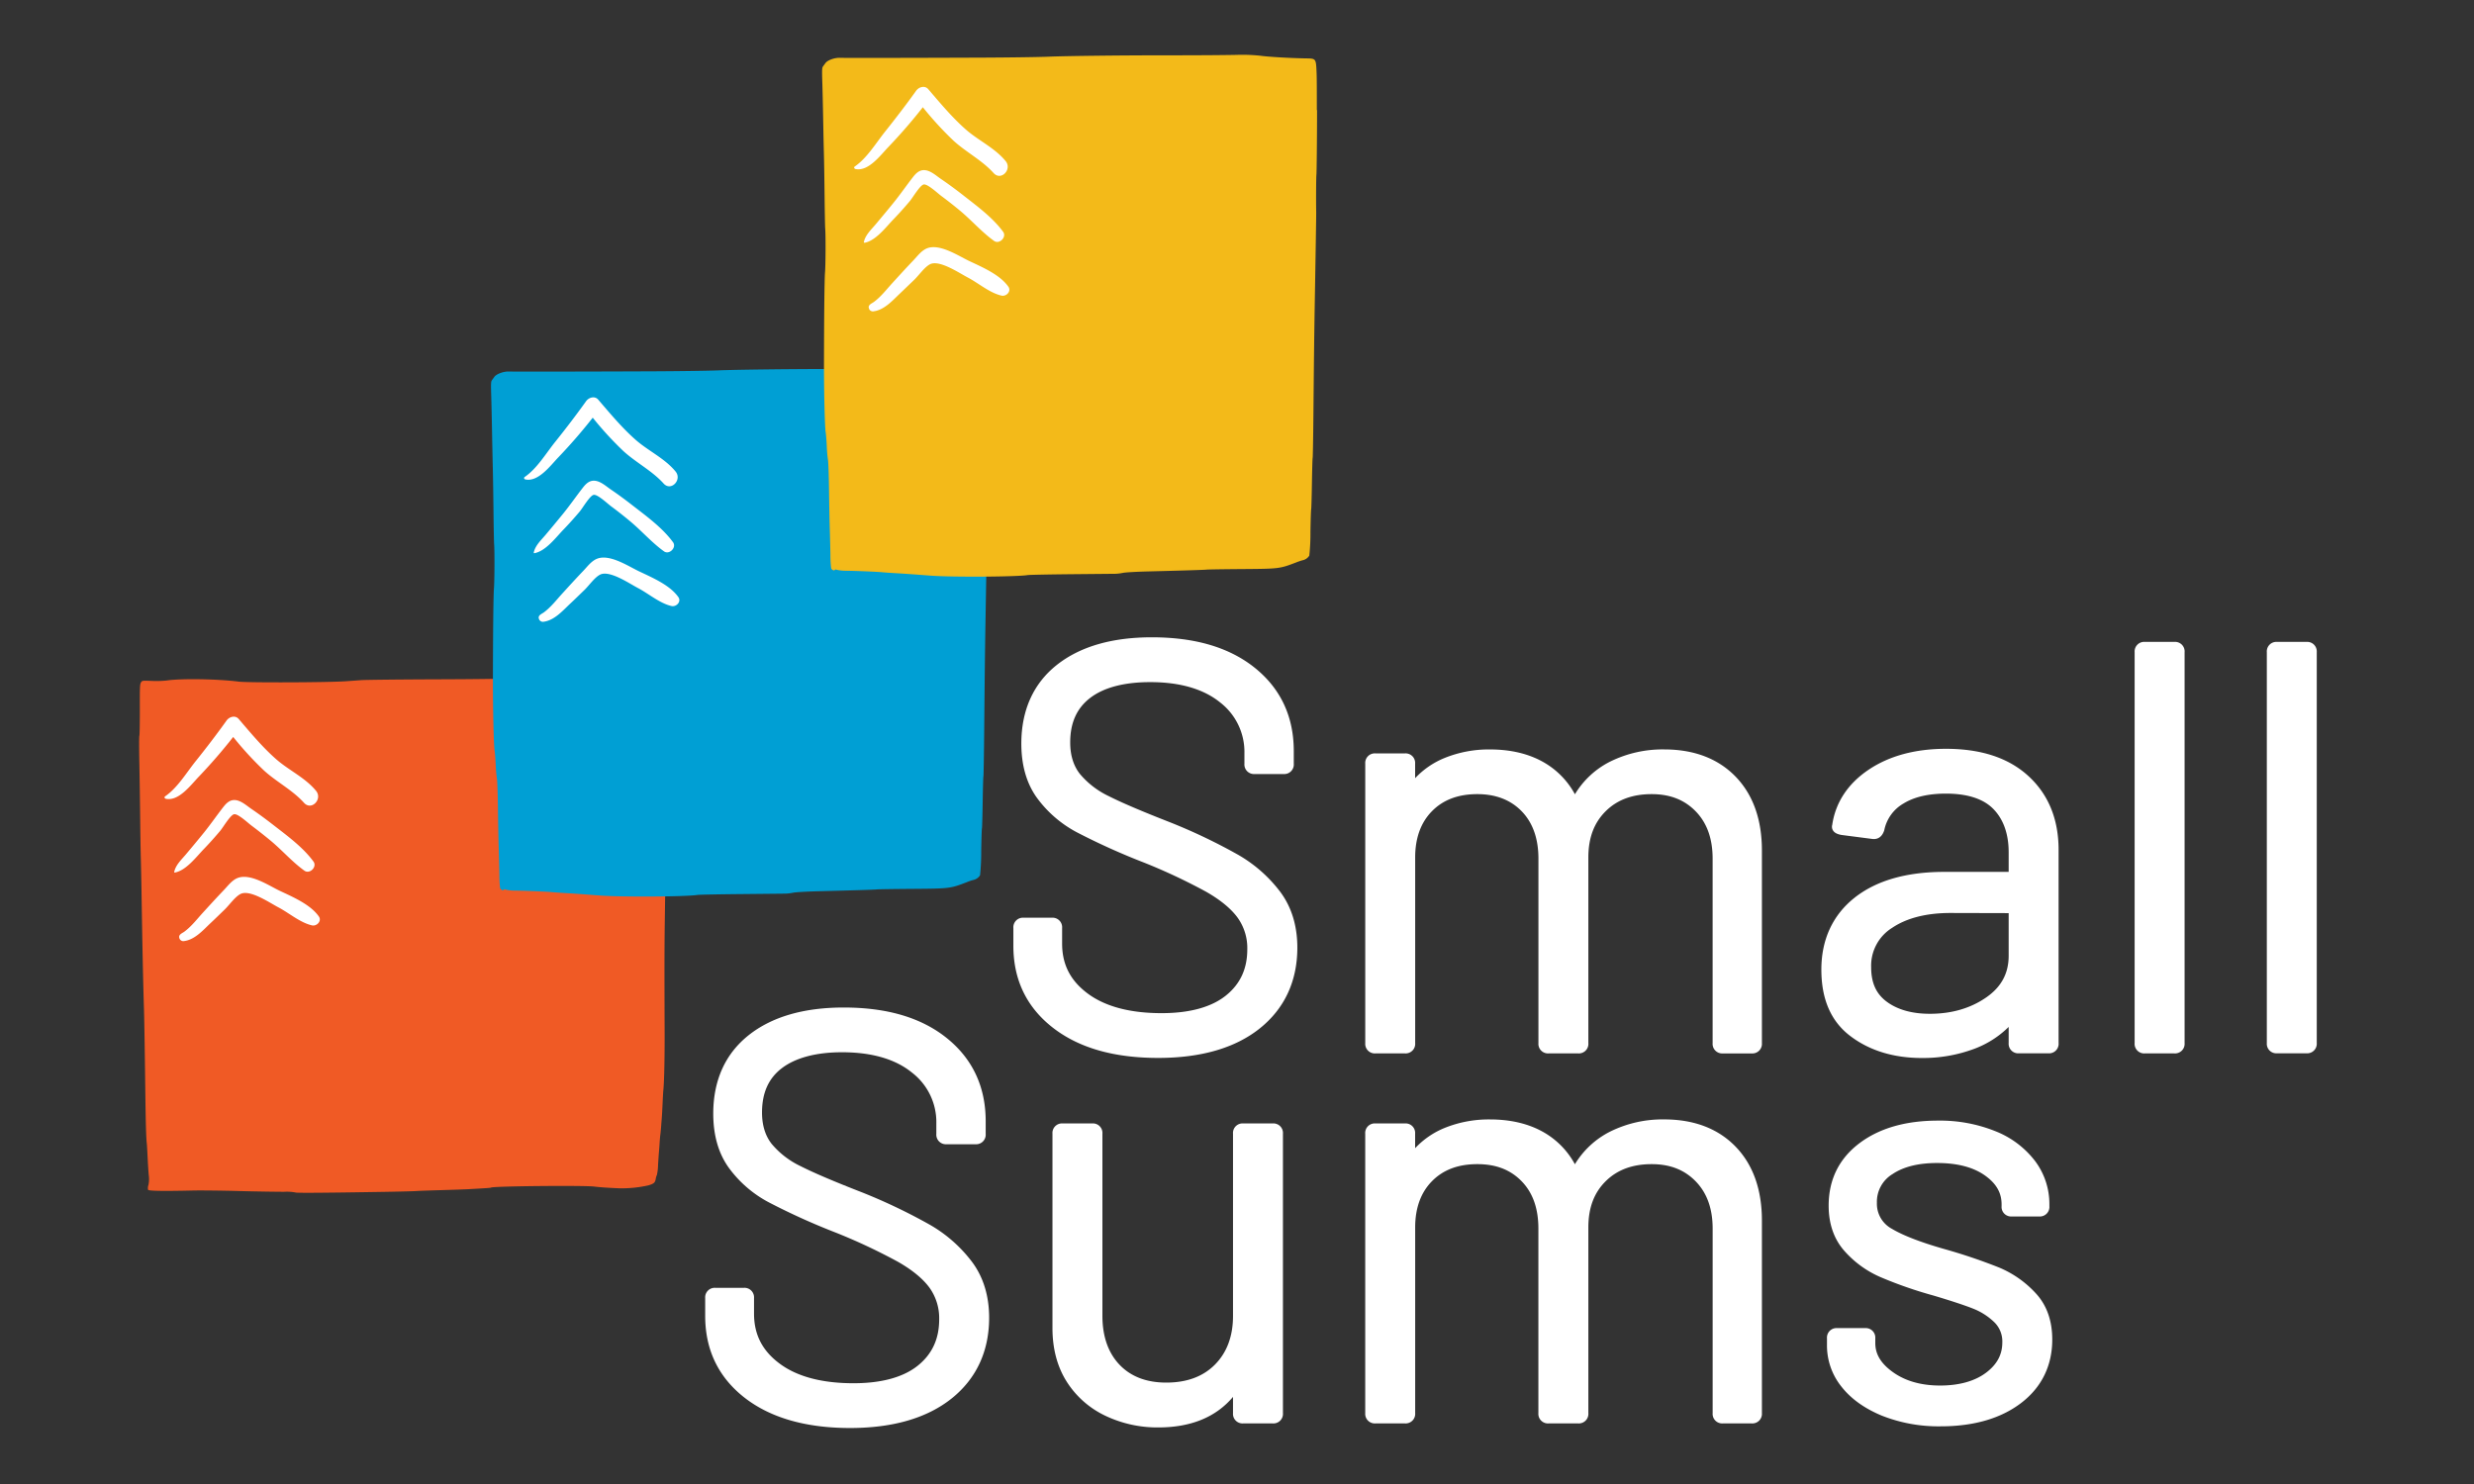
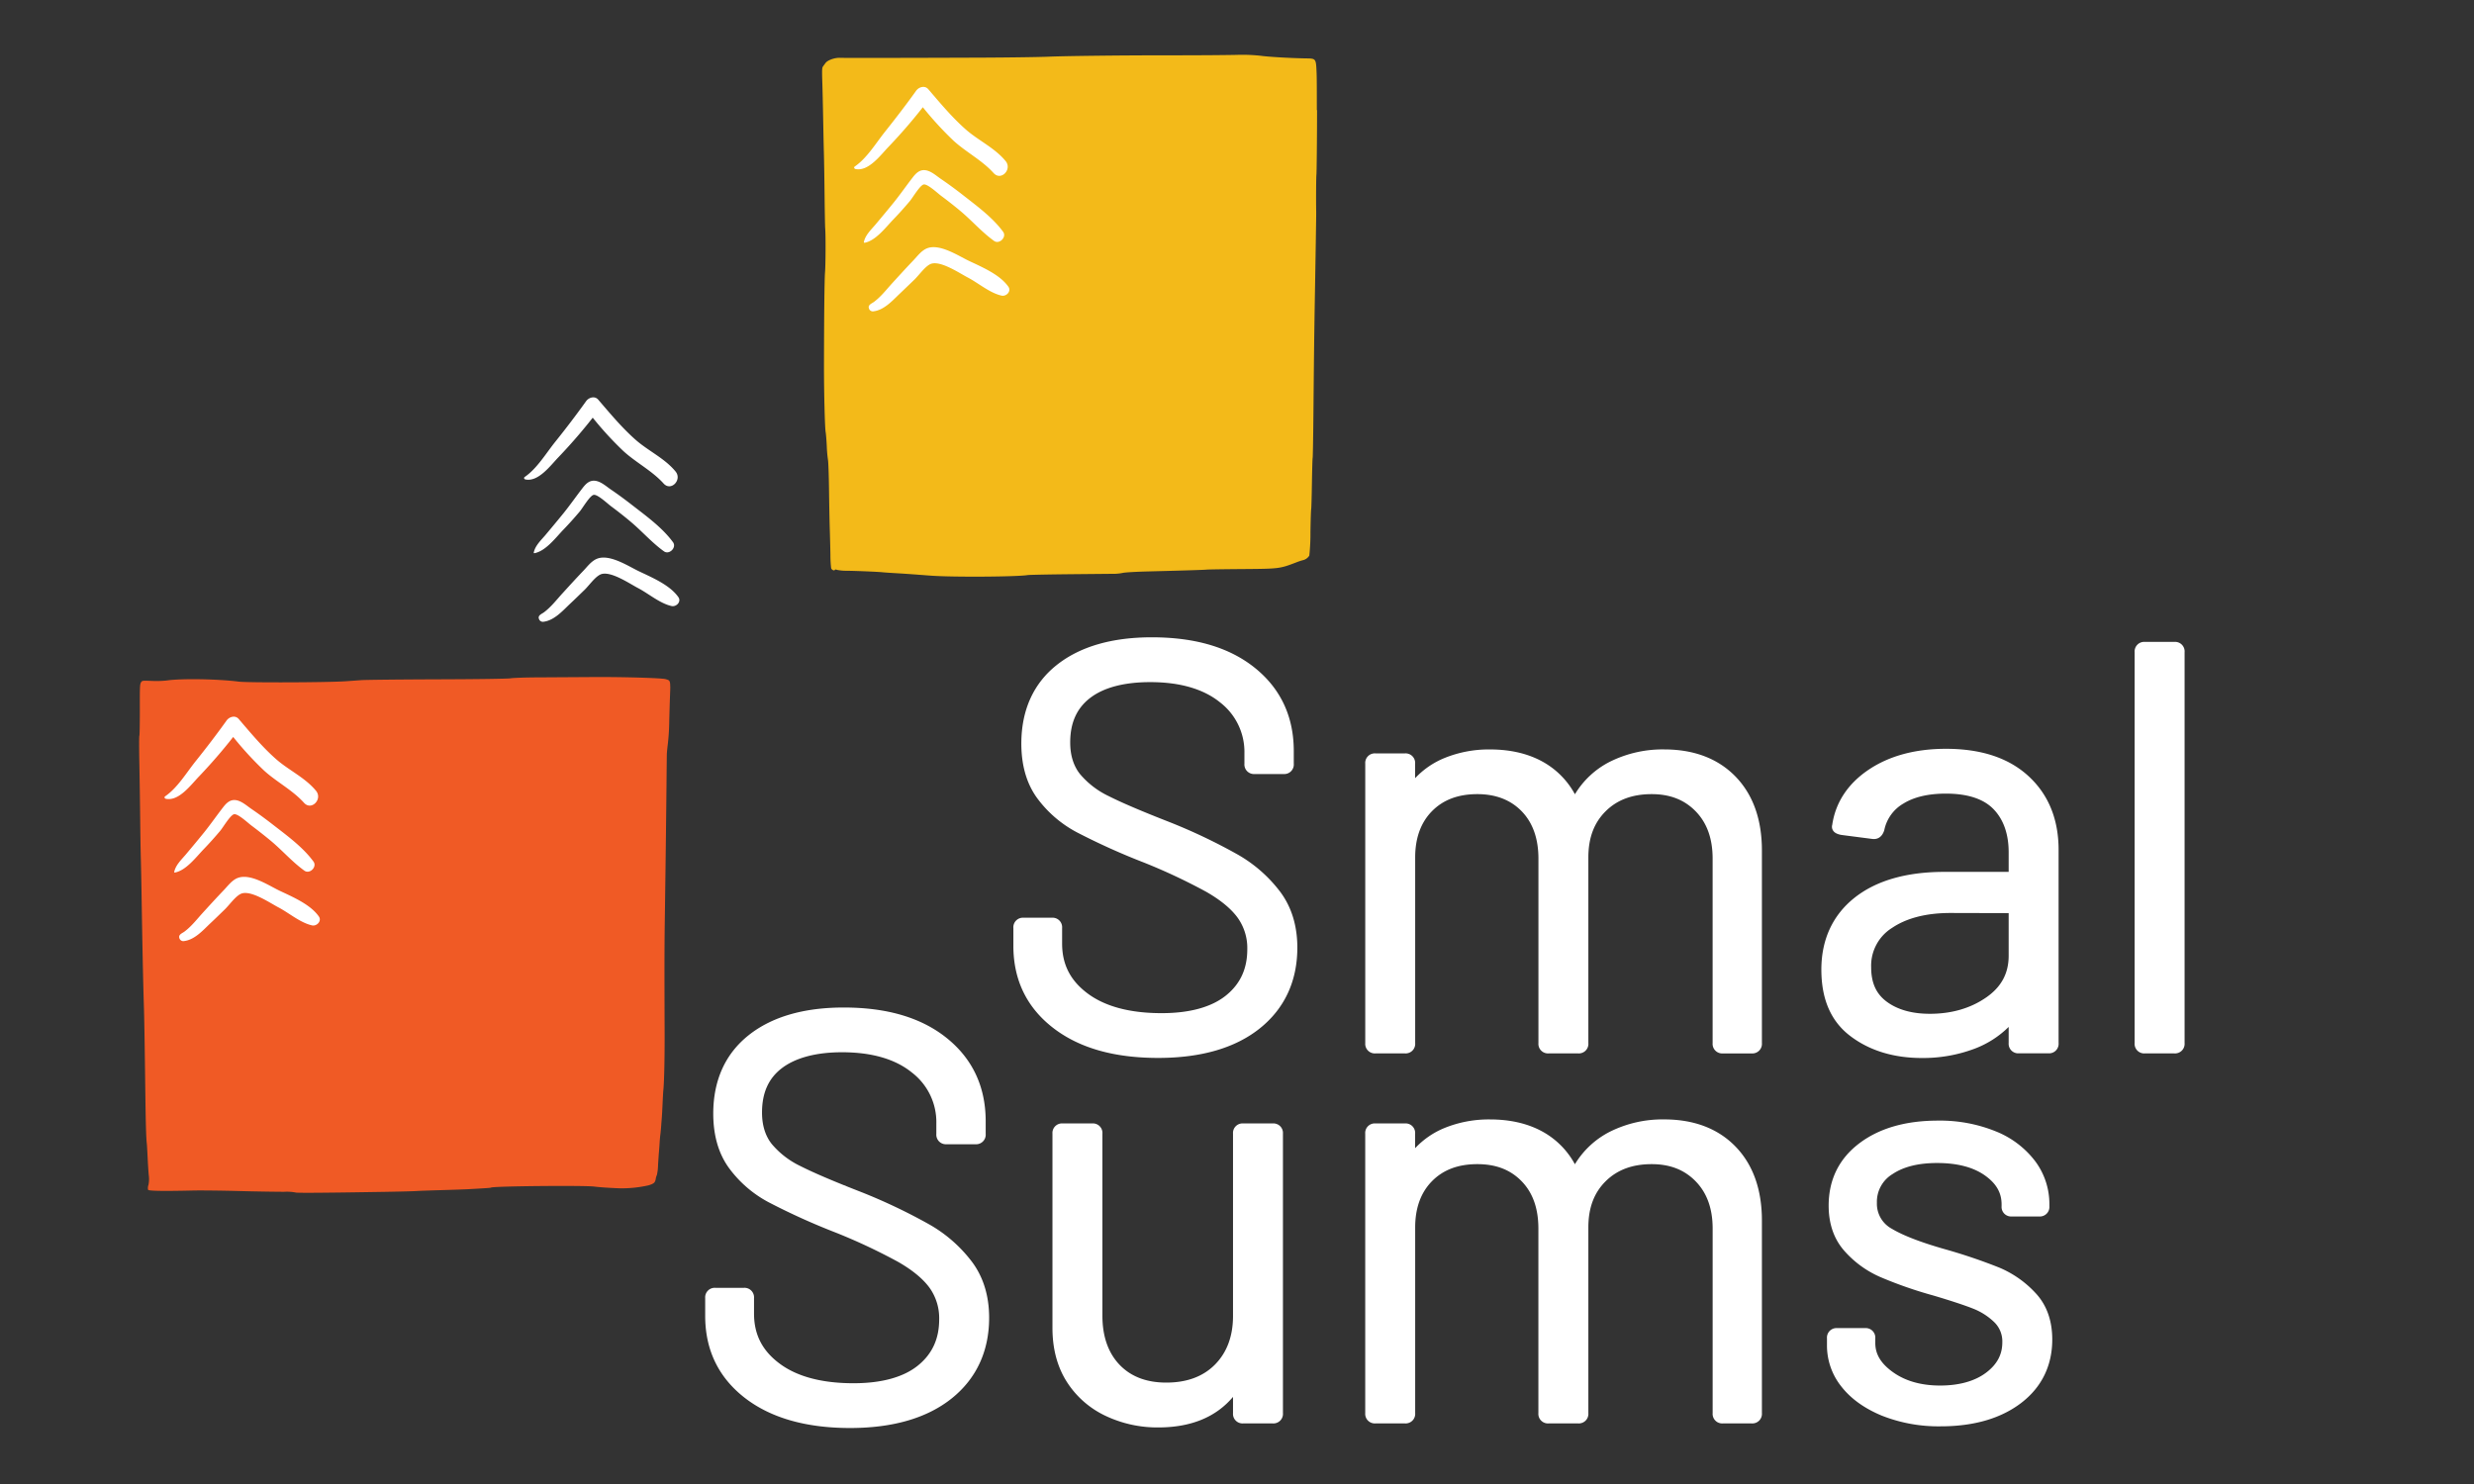
<svg xmlns="http://www.w3.org/2000/svg" id="Layer_1" data-name="Layer 1" viewBox="0 0 1000 600">
  <rect x="0" y="0" width="1000" height="600" fill="#333333" stroke="none" />
  <defs>
    <style>.cls-1{fill:#fff;}.cls-2{fill:#f05a25;}.cls-3{fill:#009fd4;}.cls-4{fill:#f3ba19;}</style>
  </defs>
  <path class="cls-1" d="M500.35,345.54a227.11,227.11,0,0,0-27.57-13.14c-11-4.29-19.32-7.83-24.59-10.5a34.52,34.52,0,0,1-11.7-9c-2.59-3.29-3.91-7.56-3.91-12.69,0-8,2.66-13.89,8.11-18.06s13.68-6.36,24.22-6.36c12,0,21.55,2.76,28.24,8.19A25.25,25.25,0,0,1,503,304.6v4.18a3.87,3.87,0,0,0,4.17,4.17h11.62a3.86,3.86,0,0,0,4.16-4.17v-5.11c0-13.84-5.23-25.11-15.55-33.5s-24.29-12.5-41.84-12.5c-16.15,0-29.08,3.77-38.44,11.21s-14.29,18.22-14.29,31.77c0,8.72,2.11,16.08,6.27,21.87a47.47,47.47,0,0,0,16.19,14,273.45,273.45,0,0,0,27.24,12.28,233.71,233.71,0,0,1,25,11.75c5.72,3.27,10,6.77,12.68,10.42a21.08,21.08,0,0,1,3.95,12.85c0,7.85-2.82,14-8.62,18.67s-14.59,7.14-26,7.14c-12.71,0-22.74-2.65-29.82-7.89s-10.41-11.8-10.41-20.25v-6.27a3.86,3.86,0,0,0-4.16-4.17H413.78a3.87,3.87,0,0,0-4.17,4.17v7.2c0,13.71,5.36,24.83,15.94,33.07s24.77,12.24,42.61,12.24c17.4,0,31.24-4.05,41.13-12s15.1-19,15.1-32.58c0-8.72-2.27-16.24-6.75-22.35A56.66,56.66,0,0,0,500.35,345.54Z" />
  <path class="cls-1" d="M672.68,303a47.75,47.75,0,0,0-22,5,34.9,34.9,0,0,0-14.09,13.13,33,33,0,0,0-12.75-13c-6-3.4-13.25-5.12-21.59-5.12a47.56,47.56,0,0,0-18.49,3.51A33.67,33.67,0,0,0,572,314.63v-5.85a3.87,3.87,0,0,0-4.17-4.17H556a3.86,3.86,0,0,0-4.16,4.17v113A3.86,3.86,0,0,0,556,425.9h11.85a3.87,3.87,0,0,0,4.17-4.17V346.66c0-7.82,2.28-14.11,6.79-18.69s10.56-6.89,18.33-6.89c7.49,0,13.53,2.35,18,7s6.7,11.08,6.7,19.07v74.6A3.86,3.86,0,0,0,626,425.9h11.86a3.86,3.86,0,0,0,4.16-4.17V346.66c0-7.92,2.3-14,7-18.67s10.9-6.91,18.58-6.91c7.45,0,13.29,2.29,17.85,7s6.8,11.07,6.8,19.06v74.6a3.87,3.87,0,0,0,4.17,4.17H708a3.87,3.87,0,0,0,4.17-4.17V343.88c0-12.53-3.57-22.58-10.63-29.87S684.76,303,672.68,303Z" />
  <path class="cls-1" d="M786.56,302.75c-12.4,0-22.91,2.85-31.24,8.45s-13.38,13.17-14.72,22.28a2.8,2.8,0,0,0,.27,2.22c.56.95,1.64,1.55,3.39,1.87l12.58,1.63c2.32.26,4-1,4.79-3.54a16.12,16.12,0,0,1,7.77-10.79c4.33-2.67,10.1-4,17.16-4,8.73,0,15.21,2.12,19.24,6.29s6.11,10.06,6.11,17.43v7.92h-26c-15.38,0-27.62,3.54-36.36,10.51s-13.35,16.83-13.35,29,4,21.12,11.89,27c7.72,5.8,17.4,8.74,28.76,8.74A59,59,0,0,0,798.15,424a39.19,39.19,0,0,0,13.76-8.81v6.51a3.87,3.87,0,0,0,4.16,4.17h11.86a3.86,3.86,0,0,0,4.16-4.17V343.64c0-12.25-4-22.24-12-29.69S800.92,302.75,786.56,302.75Zm25.35,66.44v17.22c0,7.16-3,12.71-9.2,16.95h0c-6.31,4.34-13.94,6.53-22.66,6.53-7.15,0-13-1.63-17.38-4.86s-6.34-7.72-6.34-14a18,18,0,0,1,8.49-15.9c5.85-3.95,13.79-6,23.6-6Z" />
  <path class="cls-1" d="M878.82,259.53H867a3.86,3.86,0,0,0-4.17,4.16v158A3.87,3.87,0,0,0,867,425.9h11.85a3.87,3.87,0,0,0,4.17-4.17v-158A3.86,3.86,0,0,0,878.82,259.53Z" />
-   <path class="cls-1" d="M932.28,259.53H920.42a3.86,3.86,0,0,0-4.16,4.16v158a3.86,3.86,0,0,0,4.16,4.17h11.86a3.87,3.87,0,0,0,4.16-4.17v-158A3.86,3.86,0,0,0,932.28,259.53Z" />
  <path class="cls-1" d="M375.78,495.14A227.85,227.85,0,0,0,348.21,482c-11.06-4.3-19.33-7.83-24.59-10.5a34.52,34.52,0,0,1-11.7-9c-2.59-3.28-3.91-7.55-3.91-12.69,0-8,2.66-13.89,8.11-18s13.68-6.37,24.21-6.37c12.06,0,21.56,2.76,28.25,8.19a25.25,25.25,0,0,1,9.89,20.65v4.18a3.87,3.87,0,0,0,4.17,4.17h11.62a3.87,3.87,0,0,0,4.16-4.17v-5.11c0-13.84-5.23-25.11-15.55-33.5s-24.29-12.5-41.84-12.5c-16.16,0-29.09,3.77-38.44,11.21S288.3,436.7,288.3,450.25c0,8.73,2.11,16.09,6.27,21.87a47.37,47.37,0,0,0,16.19,14A271.15,271.15,0,0,0,338,498.43a233.71,233.71,0,0,1,25,11.75c5.71,3.27,10,6.77,12.68,10.42a21.14,21.14,0,0,1,3.94,12.85c0,7.86-2.82,14-8.61,18.67s-14.6,7.14-26,7.14c-12.71,0-22.75-2.65-29.82-7.89s-10.41-11.8-10.41-20.25v-6.27a3.86,3.86,0,0,0-4.16-4.16H289.21a3.86,3.86,0,0,0-4.17,4.16v7.2c0,13.71,5.36,24.83,15.94,33.07,10.43,8.12,24.76,12.24,42.61,12.24,17.39,0,31.23-4.05,41.13-12s15.09-19,15.09-32.58c0-8.72-2.27-16.24-6.74-22.35A56.66,56.66,0,0,0,375.78,495.14Z" />
  <path class="cls-1" d="M514.41,454.22H502.55a3.86,3.86,0,0,0-4.16,4.16v73.67c0,8.14-2.44,14.74-7.26,19.63S479.69,559,471.41,559c-8,0-14.31-2.43-18.88-7.21s-6.93-11.46-6.93-19.77V458.38a3.86,3.86,0,0,0-4.17-4.16H429.58a3.86,3.86,0,0,0-4.17,4.16v78.56c0,8.37,1.94,15.66,5.75,21.67a37.43,37.43,0,0,0,15.63,13.8,48.83,48.83,0,0,0,21.37,4.72c13.14,0,23.26-4.1,30.23-12.35v6.55a3.86,3.86,0,0,0,4.16,4.17h11.86a3.86,3.86,0,0,0,4.16-4.17v-113A3.86,3.86,0,0,0,514.41,454.22Z" />
  <path class="cls-1" d="M672.68,452.59a47.69,47.69,0,0,0-22,5,35.13,35.13,0,0,0-14.1,13.13,32.93,32.93,0,0,0-12.74-13c-6-3.4-13.25-5.12-21.59-5.12a47.61,47.61,0,0,0-18.5,3.51A33.72,33.72,0,0,0,572,464.23v-5.85a3.86,3.86,0,0,0-4.17-4.16H556a3.86,3.86,0,0,0-4.17,4.16v113A3.87,3.87,0,0,0,556,575.5h11.85a3.87,3.87,0,0,0,4.17-4.17V496.26c0-7.82,2.28-14.11,6.79-18.69s10.55-6.89,18.32-6.89c7.6,0,13.47,2.29,18,7s6.69,11.08,6.69,19.07v74.6A3.87,3.87,0,0,0,626,575.5h11.85a3.87,3.87,0,0,0,4.17-4.17V496.26c0-7.92,2.29-14,7-18.67s10.91-6.91,18.58-6.91c7.45,0,13.29,2.29,17.85,7s6.81,11.06,6.81,19.05v74.6a3.86,3.86,0,0,0,4.16,4.17H708a3.87,3.87,0,0,0,4.17-4.17V493.48c0-12.53-3.58-22.58-10.63-29.87S684.76,452.59,672.68,452.59Z" />
  <path class="cls-1" d="M808,512.46A223.6,223.6,0,0,0,785.9,505c-9.56-2.73-16.68-5.48-21.17-8.17a11.48,11.48,0,0,1-6.08-10.51A13.08,13.08,0,0,1,765,474.68c4.47-3,10.54-4.46,18-4.46,8.09,0,14.57,1.68,19.27,5s6.78,7.08,6.78,11.75v.7a3.86,3.86,0,0,0,4.16,4.16H824.2a3.86,3.86,0,0,0,4.17-4.16V487a29,29,0,0,0-5.7-17.47,37.41,37.41,0,0,0-16-12.12,59.87,59.87,0,0,0-23.38-4.33c-13.06,0-23.75,3.1-31.79,9.21-8.2,6.23-12.35,14.7-12.35,25.17,0,7.25,2.07,13.32,6.14,18.05A41.31,41.31,0,0,0,760,516.31a169.8,169.8,0,0,0,21.6,7.52c7.24,2.16,12.62,3.94,16,5.29a25.9,25.9,0,0,1,8.46,5.42,10.83,10.83,0,0,1,3.28,8.21c0,5-2.19,9-6.69,12.34s-10.81,5.1-18.43,5.1-14-1.8-19-5.35S758,547.5,758,543v-1.86a3.87,3.87,0,0,0-4.17-4.17H742.63a3.86,3.86,0,0,0-4.16,4.17v2.79a26.51,26.51,0,0,0,5.85,16.71c3.82,4.88,9.31,8.82,16.31,11.72a62.16,62.16,0,0,0,23.83,4.32c13.37,0,24.3-3.18,32.5-9.44s12.57-15,12.57-25.64c0-7.56-2.19-13.81-6.52-18.55A42.16,42.16,0,0,0,808,512.46Z" />
  <path class="cls-2" d="M270.91,277.57c0-2.51-.37-2.57-1.92-3s-16.9-.92-29.8-.83l-21,.13c-5.51,0-10.84.2-11.83.38s-13.74.37-29.34.41c-15.16.05-29,.2-30.85.32l-6.44.46c-7.21.5-39.56.62-43.23.15-8.58-1.09-23.5-1.32-29.24-.44a42.4,42.4,0,0,1-5.89.15c-3.89-.15-3.95-.14-4.41.66s-.46,2.35-.44,11.06c0,5.63-.07,10.35-.19,10.49h0c-.12.13-.12,5.2,0,11.25s.26,16.13.33,22.37.18,13.22.25,15.49.21,8.78.3,14.46c.35,22,.62,35.24,1,47.32.14,5.29.3,14.88.55,34.7.15,11.46.33,17.35.59,19.34.06.47.2,3,.32,5.5s.32,5.79.46,7.19a11.38,11.38,0,0,1-.14,4,3.75,3.75,0,0,0-.14,1.92c.26.48,6.22.57,18.24.29,2.56-.06,10.84,0,18.42.21s15.83.31,18.34.31a19.54,19.54,0,0,1,4.57.27c0,.24,11.29.16,36.84-.26,5.68-.1,11.14-.24,12.13-.32s5.43-.23,9.88-.36,9.36-.3,10.93-.38c7.8-.44,9.09-.53,9.27-.65.82-.59,37.69-.94,41.79-.41,2.07.27,6,.54,10.33.7a49.09,49.09,0,0,0,11.53-1.2c2.17-.66,2.66-1.09,2.92-2.53a5.94,5.94,0,0,1,.5-1.71,20.94,20.94,0,0,0,.45-4c.12-2,.27-4.23.34-5s.2-2.45.28-3.78.22-2.87.3-3.44.21-1.89.29-2.93.2-2.74.29-3.79.23-3.75.33-6,.23-4.59.29-5.16c.37-3.46.58-13.44.53-24.95-.09-23.34-.08-33,.07-43.54.32-22.37.45-32.69.63-49.38.1-9.56.18-17.69.19-18.07s.12-1.7.26-2.93a89.91,89.91,0,0,0,.73-10.84c.07-2.65.2-7.22.31-10.16.06-1.49.1-2.6.1-3.44Z" />
-   <path class="cls-3" d="M399.25,171.61c0-7.15,0-13.47-.11-15.48-.22-5.58-.25-5.63-4.13-5.68-6.39-.1-15.63-.64-18.59-1.09a69,69,0,0,0-9.71-.35c-6.39.12-16.26.18-30.62.18-16.31,0-39.46.28-45.7.56-3.7.16-15.59.33-26.43.38-30.79.13-56.29.16-58.25.08-2.15-.09-5.05,1-5.87,2.13-.32.45-.78,1.07-1,1.39-.4.49-.44,1.4-.29,6.12.09,3,.24,9.58.33,14.52s.23,11.56.31,14.71.21,11.07.28,17.59.19,12.53.26,13.37c.22,2.78.17,14.85-.08,18-.22,2.81-.39,17.82-.41,38.6,0,10.79.34,24.76.67,26.74.14.85.35,3.43.45,5.75a56.3,56.3,0,0,0,.49,5.63c.16.78.35,6.2.42,12s.21,13.19.31,16.34.22,7.89.27,10.51a43.7,43.7,0,0,0,.29,5.41c.24.72,1.28,1.19,1.53.69.08-.19.45-.2.82,0a17.73,17.73,0,0,0,3.94.37c4.6.08,12.53.42,14.49.61.91.09,3.39.27,5.53.39,4.07.24,5.2.32,14.19,1,8.76.65,34.79.49,39.28-.25.65-.1,8.59-.26,17.62-.34l17.92-.18a19.74,19.74,0,0,0,3.14-.38c.9-.2,5.41-.46,10-.58,15.55-.4,22.69-.62,23.89-.75.66-.07,7.12-.17,14.37-.22,15.06-.11,15.27-.14,21.91-2.7a20.33,20.33,0,0,1,2.69-.91,4.24,4.24,0,0,0,2.69-1.91,91.46,91.46,0,0,0,.46-9.69c.08-4.9.21-9.05.29-9.21s.21-4.9.3-10.52.22-10.35.3-10.52.23-8.71.32-19c.2-22.06.32-32,.55-45.43.37-21.38.59-34.83.57-35.93-.1-6.1-.05-15.24.08-15.53s.26-14.49.26-26.4Z" />
  <path class="cls-4" d="M532.27,44.53c0-7.06,0-13.31-.11-15.3-.22-5.52-.26-5.56-4.12-5.62-6.36-.09-15.56-.63-18.52-1.07a69.84,69.84,0,0,0-9.67-.35c-6.36.12-16.19.18-30.49.18-16.25,0-39.3.27-45.52.55-3.69.16-15.54.33-26.33.38-30.67.12-56.07.16-58,.08-2.14-.09-5,.95-5.84,2.1-.32.44-.79,1.06-1,1.38-.4.48-.44,1.38-.3,6,.1,3,.25,9.47.34,14.35s.22,11.43.31,14.55.21,10.93.28,17.38.18,12.38.25,13.22c.23,2.74.18,14.68-.07,17.75-.23,2.78-.39,17.62-.42,38.15,0,10.67.34,24.47.67,26.43.15.84.35,3.4.46,5.68a52.81,52.81,0,0,0,.48,5.57c.16.78.34,6.13.42,11.9s.21,13,.31,16.15.22,7.79.26,10.39a47.07,47.07,0,0,0,.29,5.34c.24.71,1.28,1.18,1.52.68.09-.18.46-.19.82,0a17.91,17.91,0,0,0,3.93.36c4.58.08,12.48.41,14.43.61.91.09,3.38.26,5.51.38,4,.24,5.18.32,14.13,1,8.73.64,34.66.48,39.13-.24.65-.11,8.55-.26,17.55-.35l17.85-.17a19.37,19.37,0,0,0,3.12-.38c.91-.2,5.39-.45,10-.57,15.5-.39,22.61-.62,23.8-.74.66-.07,7.1-.17,14.32-.22,15-.11,15.2-.13,21.82-2.67a23.33,23.33,0,0,1,2.68-.9,4.17,4.17,0,0,0,2.67-1.88,84,84,0,0,0,.46-9.58c.08-4.84.21-8.94.29-9.11s.21-4.83.3-10.39.22-10.23.3-10.4.23-8.61.32-18.76c.2-21.8.32-31.6.55-44.9.37-21.13.58-34.42.56-35.51-.1-6,0-15.06.09-15.35s.25-14.32.26-26.09Z" />
  <path class="cls-1" d="M212.2,193.81c5.34,1.31,10.4-5.73,13.58-9a217.16,217.16,0,0,0,16-18.78h-4.41A136,136,0,0,0,252,182.4c5.15,4.7,11.55,7.91,16.23,13.09,3,3.33,7.59-1.49,4.84-4.85-4.41-5.39-11.18-8.37-16.35-13-5.47-4.86-10.16-10.52-14.92-16.06-1.41-1.65-3.82-.88-4.9.63-4,5.59-8.16,11.05-12.46,16.41-3.76,4.68-7.36,10.8-12.36,14.23a.51.51,0,0,0,.12.92Z" />
-   <path class="cls-1" d="M215.91,223.68c4.61-.77,8.69-6.28,11.78-9.49,2.31-2.39,4.52-4.86,6.66-7.4,1.13-1.35,4-6.27,5.54-6.69s5.69,3.55,7.09,4.58q4.05,3,7.9,6.23c4.6,3.85,8.65,8.53,13.49,12,2.14,1.55,5.22-1.54,3.67-3.67-4.24-5.83-10.75-10.54-16.42-14.94-2.8-2.18-5.65-4.3-8.59-6.3-2-1.34-4.27-3.51-6.77-3.64-2.1-.11-3.5,1.31-4.69,2.85-2.6,3.34-5,6.81-7.66,10.12-2.43,3-4.93,6-7.45,9-1.82,2.15-4.18,4.31-4.72,7.14a.14.14,0,0,0,.17.17Z" />
+   <path class="cls-1" d="M215.91,223.68c4.61-.77,8.69-6.28,11.78-9.49,2.31-2.39,4.52-4.86,6.66-7.4,1.13-1.35,4-6.27,5.54-6.69s5.69,3.55,7.09,4.58q4.05,3,7.9,6.23c4.6,3.85,8.65,8.53,13.49,12,2.14,1.55,5.22-1.54,3.67-3.67-4.24-5.83-10.75-10.54-16.42-14.94-2.8-2.18-5.65-4.3-8.59-6.3-2-1.34-4.27-3.51-6.77-3.64-2.1-.11-3.5,1.31-4.69,2.85-2.6,3.34-5,6.81-7.66,10.12-2.43,3-4.93,6-7.45,9-1.82,2.15-4.18,4.31-4.72,7.14a.14.14,0,0,0,.17.17" />
  <path class="cls-1" d="M217.79,250l.05.22a1.68,1.68,0,0,0,2,1.14c4.21-.58,7.53-4.34,10.47-7.14,2-1.85,3.88-3.72,5.82-5.58s4.15-5.13,6.38-6.28c3.77-2,11.85,3.55,15.28,5.35,4.39,2.29,8.84,6.22,13.65,7.32,1.92.43,4.06-1.74,2.76-3.6-3.49-5-10.84-8-16.21-10.59-4.39-2.15-11.7-6.92-16.67-4.93-2.26.9-3.87,3.12-5.49,4.83-2.88,3-5.71,6.12-8.53,9.21-2.44,2.67-4.6,5.53-7.53,7.69-.74.54-2.29,1.09-2,2.36Z" />
  <path class="cls-1" d="M345.63,68.3c5.34,1.31,10.4-5.73,13.58-9a217.3,217.3,0,0,0,16-18.79h-4.41a136,136,0,0,0,14.61,16.37c5.15,4.7,11.55,7.91,16.22,13.1,3,3.32,7.6-1.5,4.85-4.85-4.42-5.4-11.18-8.37-16.35-13-5.47-4.87-10.16-10.52-14.92-16.07-1.41-1.65-3.82-.87-4.9.63-4,5.6-8.16,11-12.46,16.41-3.76,4.69-7.37,10.8-12.36,14.23a.51.51,0,0,0,.12.92Z" />
  <path class="cls-1" d="M349.34,98.18c4.61-.77,8.69-6.29,11.78-9.49,2.31-2.39,4.52-4.86,6.66-7.41,1.13-1.34,4-6.27,5.53-6.68s5.7,3.54,7.1,4.58q4.05,3,7.9,6.22c4.59,3.86,8.65,8.54,13.49,12,2.13,1.54,5.22-1.54,3.67-3.67-4.24-5.83-10.76-10.55-16.42-15-2.8-2.18-5.66-4.29-8.59-6.29-2-1.34-4.28-3.52-6.77-3.65-2.11-.11-3.5,1.32-4.69,2.85-2.6,3.35-5,6.82-7.66,10.13-2.43,3-4.93,6-7.45,9-1.82,2.16-4.18,4.32-4.72,7.14a.15.15,0,0,0,.17.18Z" />
  <path class="cls-1" d="M351.22,124.5l0,.21a1.67,1.67,0,0,0,2,1.14c4.22-.57,7.54-4.33,10.48-7.13,1.95-1.85,3.88-3.72,5.82-5.58s4.15-5.13,6.38-6.29c3.77-1.95,11.85,3.56,15.28,5.35,4.39,2.29,8.83,6.23,13.64,7.32,1.92.44,4.07-1.73,2.77-3.6-3.49-5-10.84-8-16.21-10.58-4.39-2.15-11.71-6.92-16.68-4.94-2.25.91-3.86,3.13-5.48,4.84-2.88,3-5.71,6.12-8.53,9.2-2.44,2.68-4.6,5.54-7.53,7.69-.74.54-2.29,1.09-2,2.37Z" />
  <path class="cls-1" d="M66.87,322.92c5.34,1.31,10.4-5.73,13.58-9a220.73,220.73,0,0,0,16-18.79H92.06a135.25,135.25,0,0,0,14.62,16.37c5.15,4.7,11.54,7.91,16.22,13.1,3,3.32,7.59-1.5,4.85-4.85-4.42-5.4-11.18-8.37-16.36-13-5.47-4.86-10.16-10.52-14.91-16.06-1.42-1.65-3.83-.87-4.9.63-4,5.6-8.17,11.05-12.47,16.41-3.76,4.69-7.36,10.8-12.36,14.23a.51.51,0,0,0,.12.92Z" />
  <path class="cls-1" d="M70.59,352.79c4.6-.77,8.68-6.28,11.77-9.48,2.31-2.39,4.52-4.87,6.66-7.41,1.13-1.34,4-6.27,5.54-6.68s5.69,3.54,7.09,4.57q4,3,7.9,6.23c4.6,3.85,8.66,8.54,13.49,12,2.14,1.55,5.23-1.53,3.67-3.67-4.24-5.83-10.75-10.54-16.41-14.94-2.81-2.18-5.66-4.29-8.59-6.29-2-1.35-4.28-3.52-6.78-3.65-2.1-.11-3.5,1.32-4.69,2.85-2.6,3.34-5,6.81-7.66,10.13-2.43,3-4.93,6-7.45,9-1.82,2.16-4.18,4.32-4.72,7.14a.15.15,0,0,0,.18.17Z" />
  <path class="cls-1" d="M72.46,379.12l.05.21a1.67,1.67,0,0,0,2,1.14c4.22-.57,7.53-4.33,10.47-7.13,2-1.86,3.88-3.72,5.82-5.59s4.15-5.12,6.38-6.28c3.77-2,11.85,3.55,15.28,5.35,4.39,2.29,8.84,6.23,13.65,7.32,1.92.44,4.06-1.74,2.77-3.6-3.5-5-10.85-8-16.22-10.58C108.29,357.81,101,353,96,355c-2.26.91-3.86,3.13-5.49,4.84-2.87,3-5.71,6.11-8.53,9.2-2.44,2.68-4.6,5.54-7.53,7.69-.74.54-2.29,1.09-2,2.37Z" />
</svg>